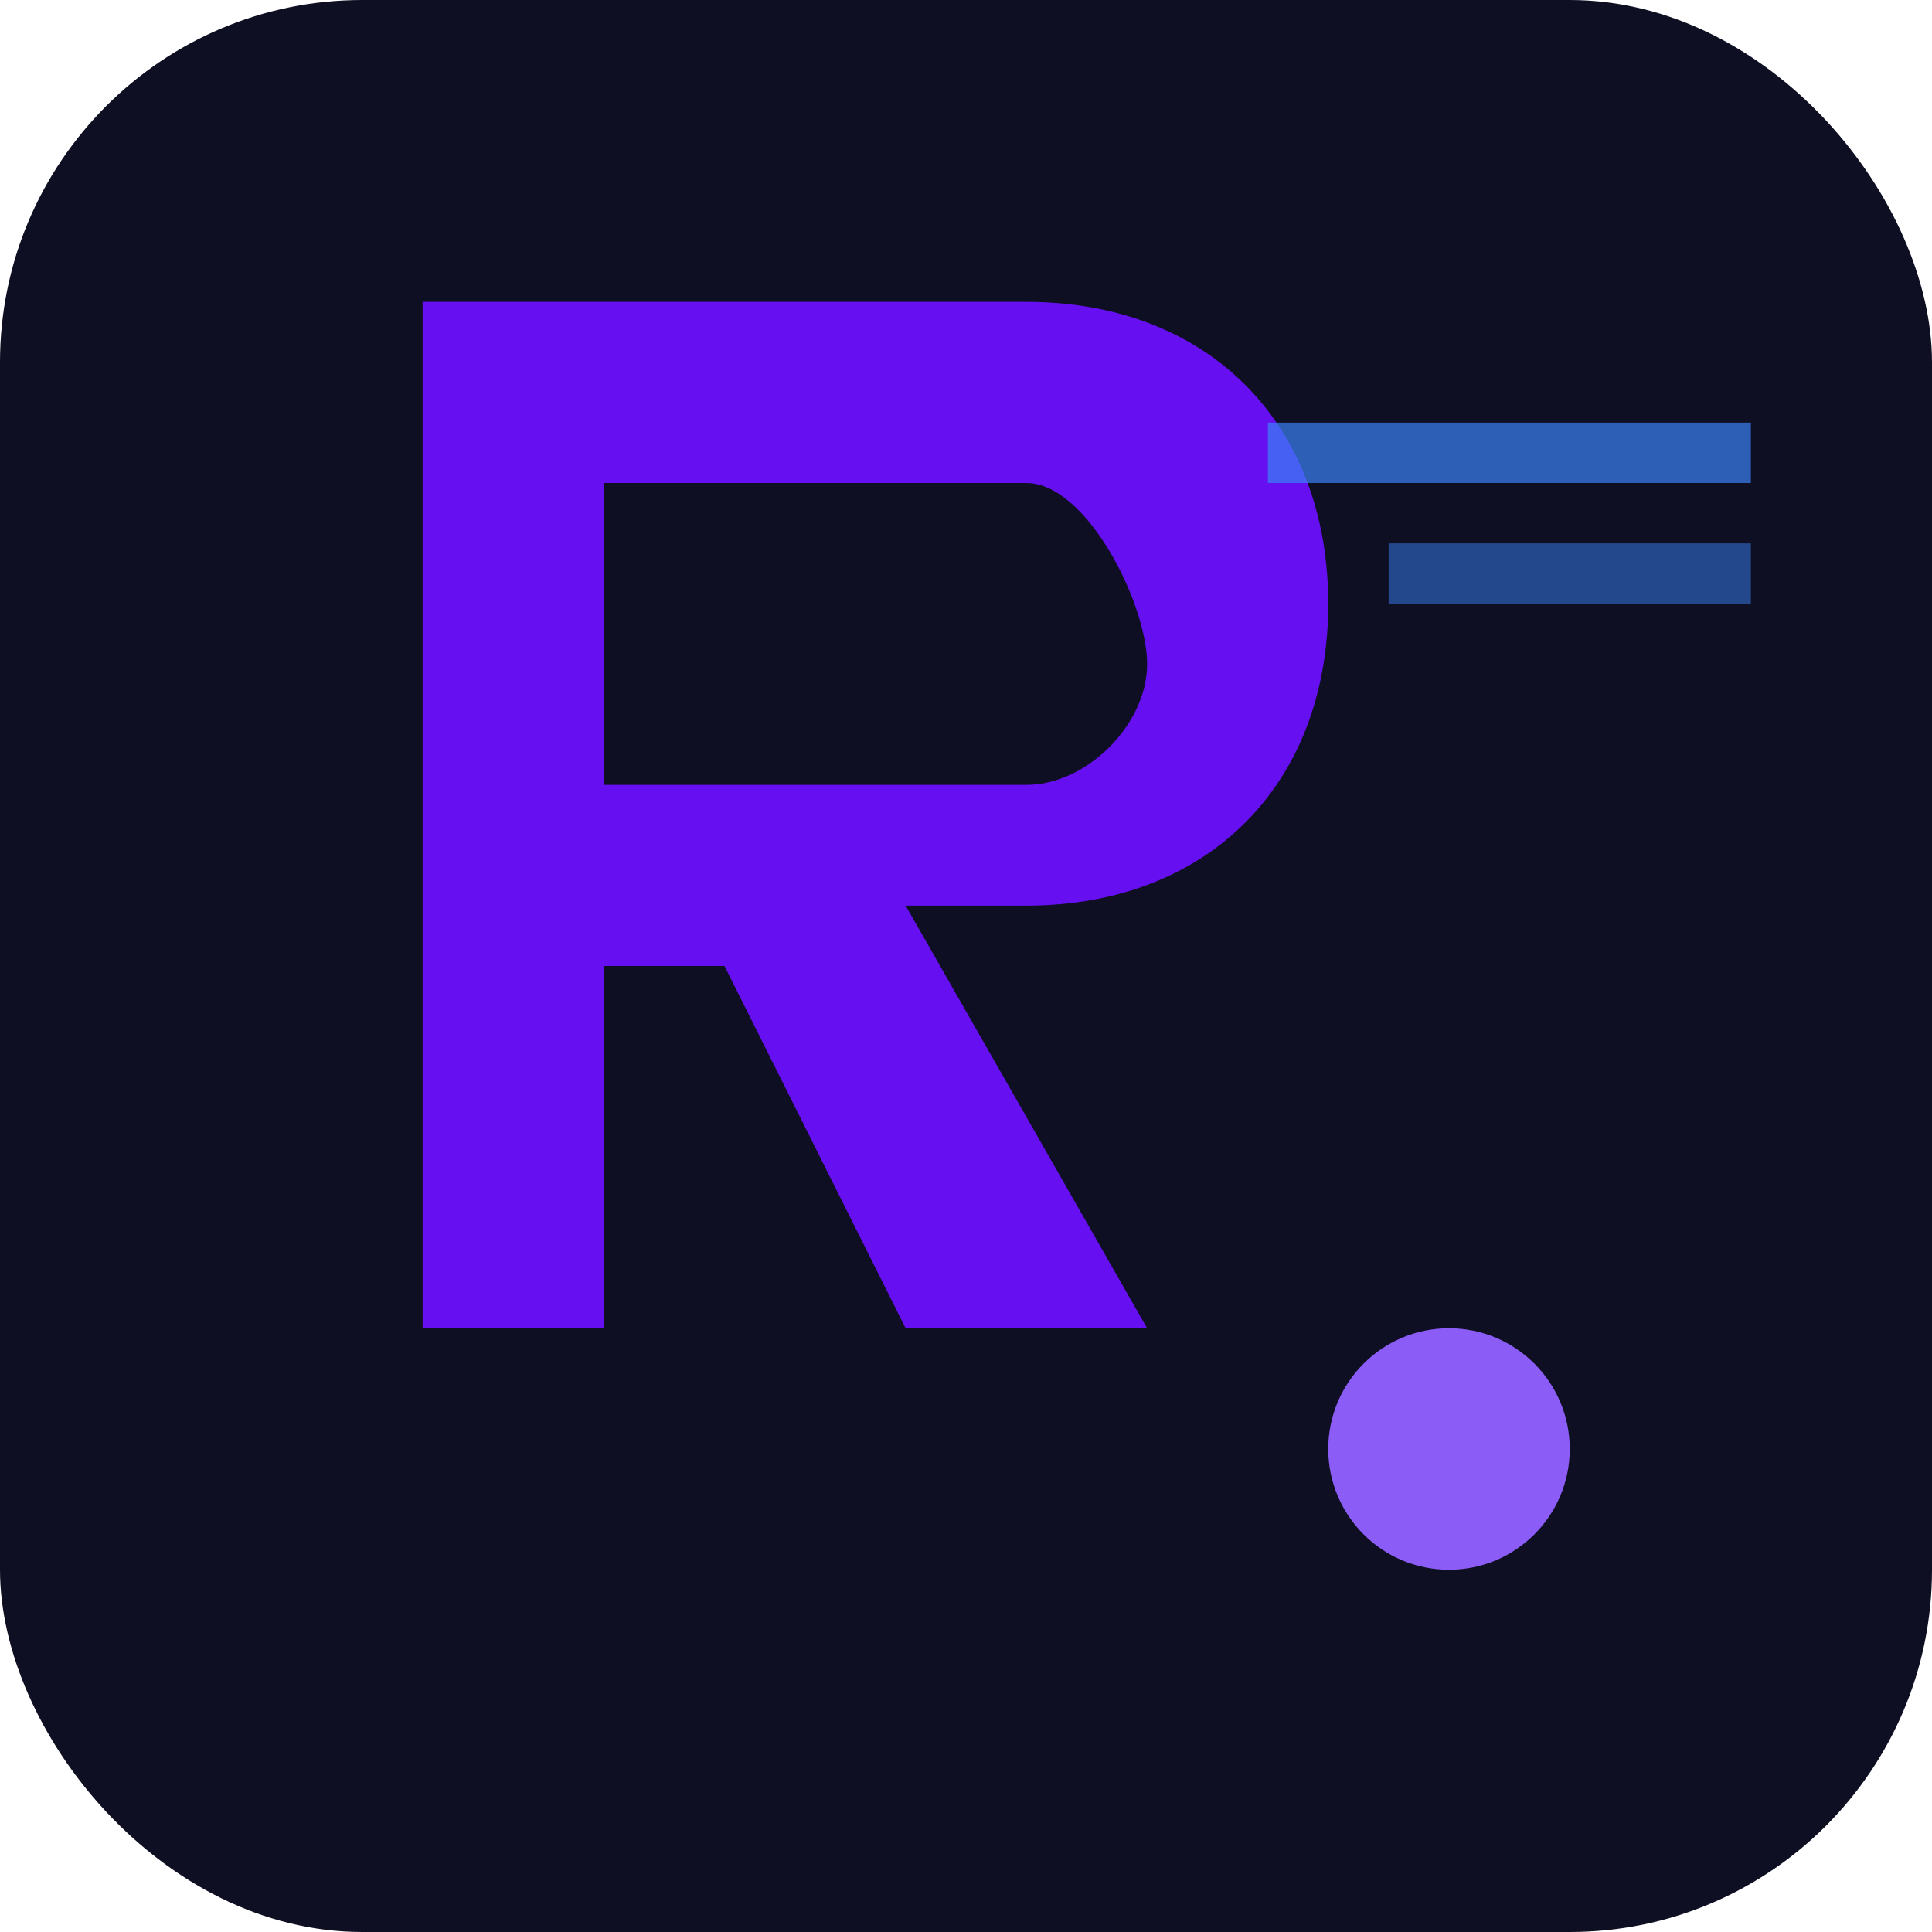
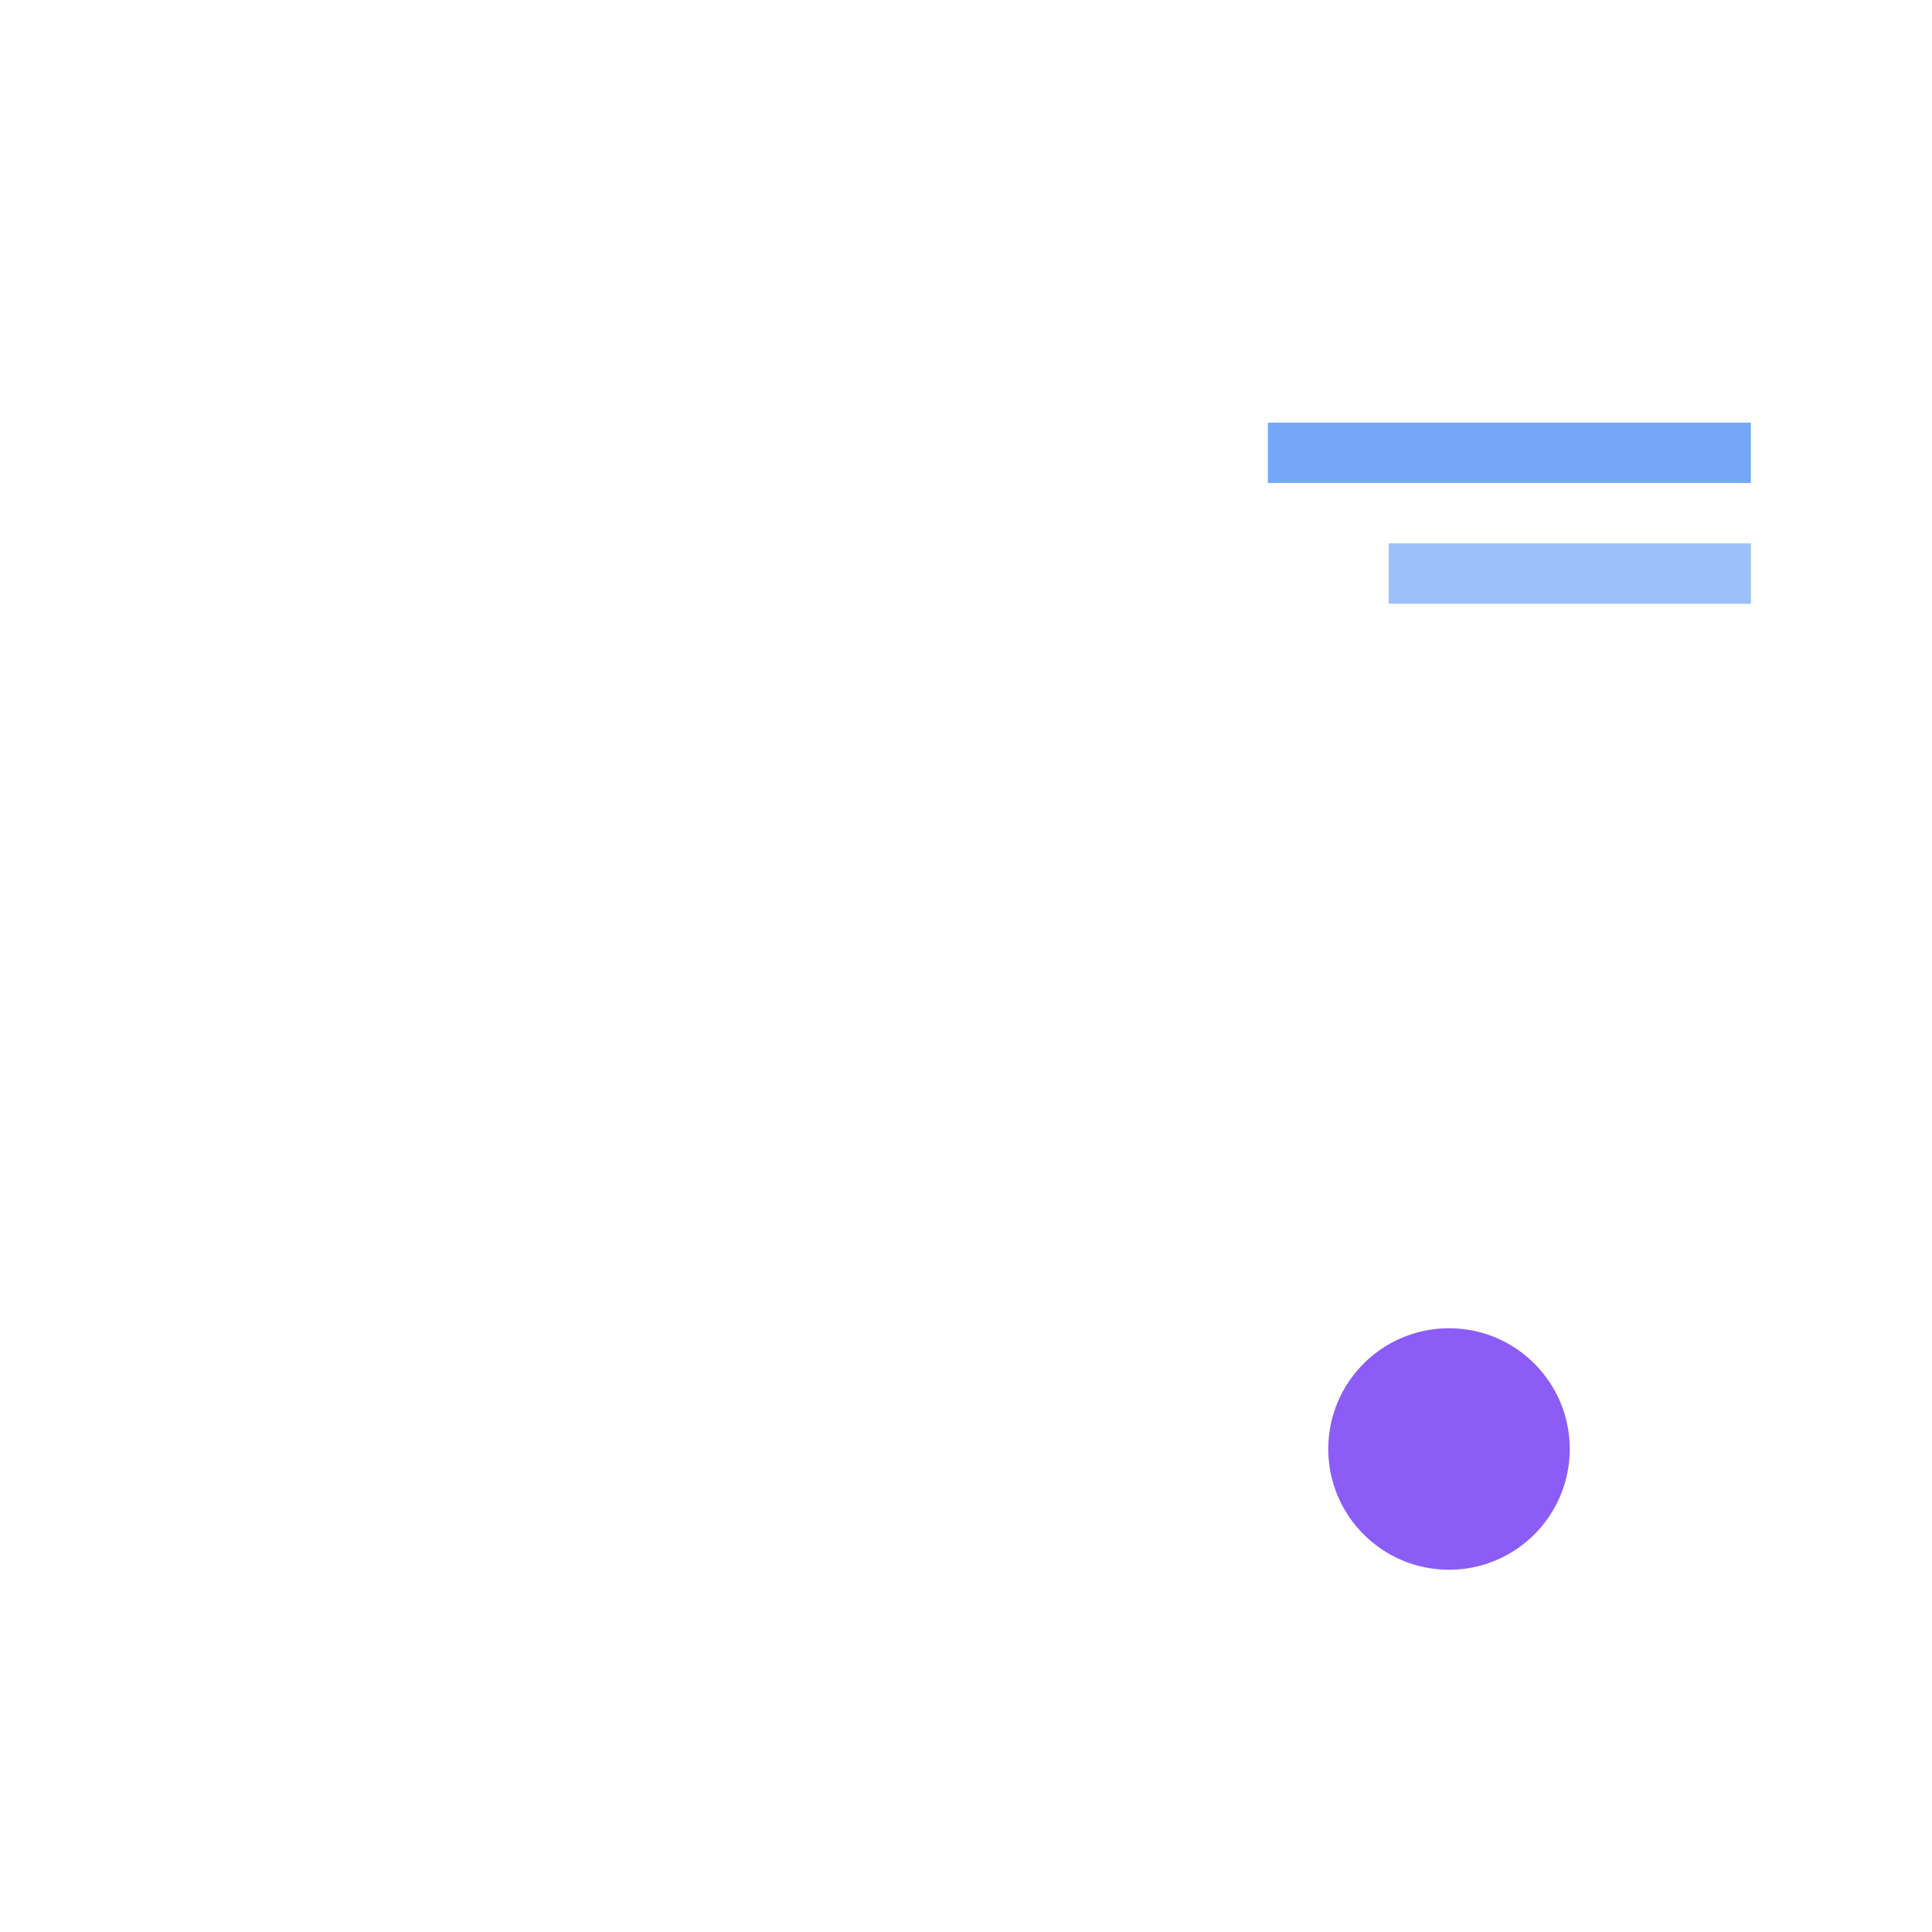
<svg xmlns="http://www.w3.org/2000/svg" width="32" height="32" viewBox="0 0 32 32" fill="none">
-   <rect width="32" height="32" rx="6" fill="#0f0f23" />
-   <path d="M7 5h10c3 0 5 2 5 5s-2 5-5 5h-2l4 7h-4l-3-6h-2v6H7V5zm3 3v5h7c1 0 2-1 2-2s-1-3-2-3h-7z" fill="#6610f2" />
  <circle cx="24" cy="24" r="2" fill="#8b5cf6" />
  <rect x="21" y="7" width="8" height="1" fill="#3b82f6" opacity="0.7" />
  <rect x="23" y="9" width="6" height="1" fill="#3b82f6" opacity="0.5" />
</svg>